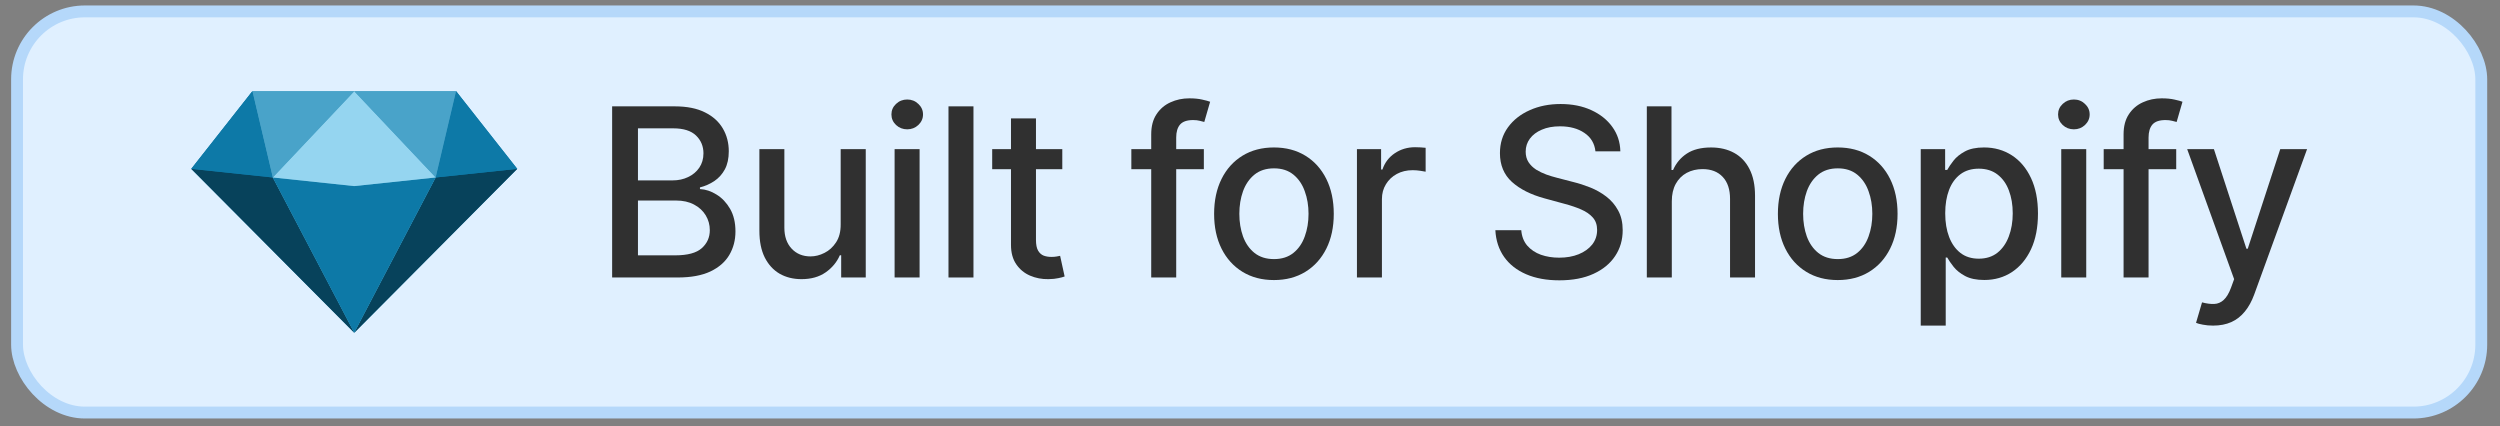
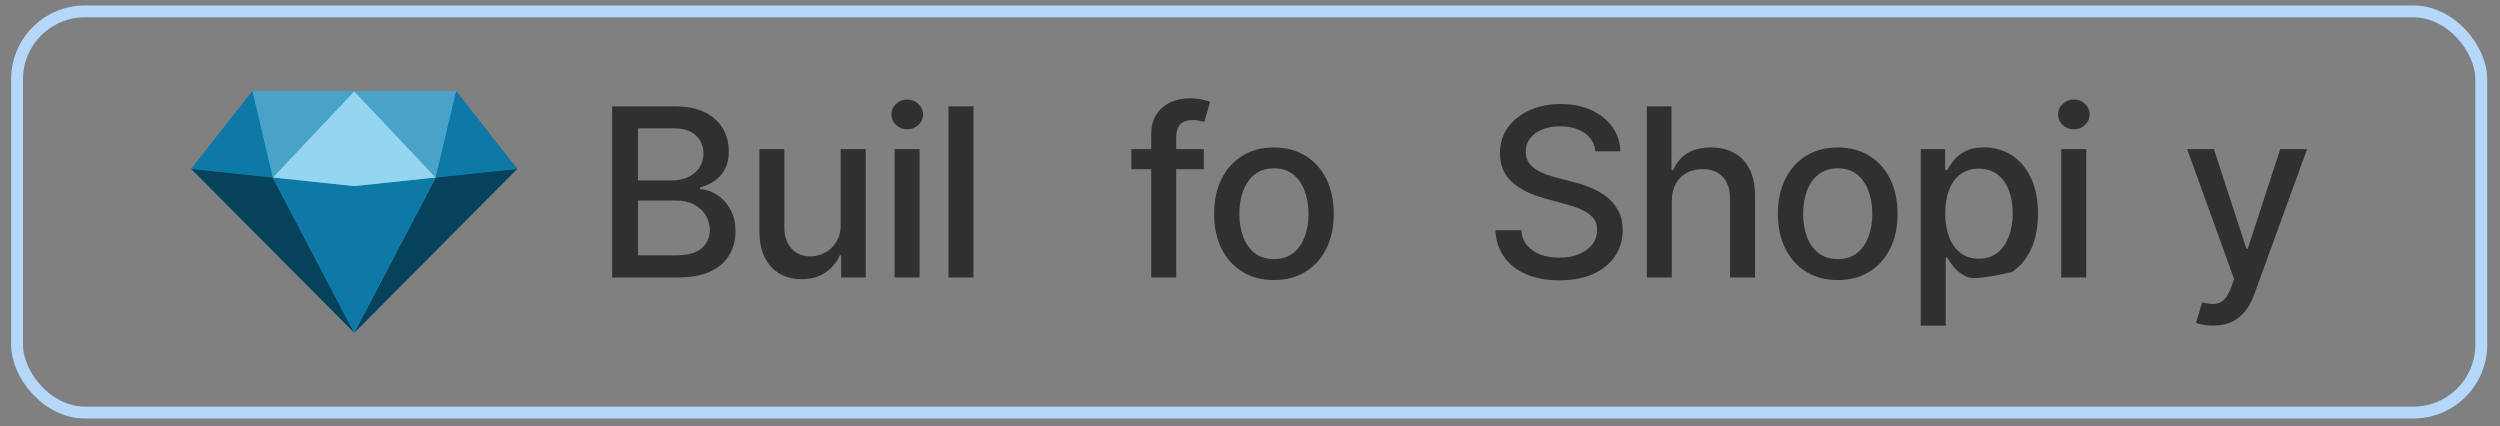
<svg xmlns="http://www.w3.org/2000/svg" fill="none" viewBox="0 0 170 29" height="29" width="170">
  <rect x="0" y="0" width="170" height="29" fill="#808080" stroke="none" />
-   <rect fill="#E0F0FF" rx="4.617" height="27.279" width="167.566" y="0.775" x="1.16" />
  <rect stroke-width="0.807" stroke="#B5D8FA" rx="4.617" height="27.279" width="167.566" y="0.775" x="1.16" />
  <path fill="#0D79A7" d="M31.015 6.201L29.629 12.067L24.088 22.626L35.171 11.481L31.015 6.201ZM17.161 6.201L18.546 12.067L24.088 22.626L13.005 11.481L17.161 6.201Z" />
  <path fill="#49A3C9" d="M17.164 6.201L18.549 12.067L24.091 22.626L29.632 12.067L31.018 6.201H17.164Z" />
  <path fill="#07425B" d="M24.088 22.628L18.546 12.069L13.005 11.482L24.088 22.628ZM24.088 22.628L29.629 12.069L35.171 11.482L24.088 22.628Z" />
  <path fill="#0D79A7" d="M24.085 12.652L18.544 12.065L24.085 22.624L29.627 12.065L24.085 12.652Z" />
  <path fill="#95D5F0" d="M18.545 12.067L24.086 6.201L29.628 12.067L24.085 12.654L18.545 12.067Z" />
  <path fill="#49A3C9" d="M18.549 12.067L17.164 6.201H24.091L18.549 12.067ZM29.632 12.067L31.018 6.201H24.091L29.632 12.067Z" />
  <path fill="#0D79A7" d="M18.546 12.067L17.161 6.201L13.005 11.481L18.546 12.067ZM29.629 12.067L31.015 6.201L35.171 11.481L29.629 12.067Z" />
  <path fill="#303030" d="M150.489 22.141C150.235 22.141 150.004 22.12 149.796 22.078C149.587 22.04 149.432 21.999 149.33 21.953L149.739 20.561C150.05 20.644 150.326 20.68 150.568 20.669C150.811 20.658 151.025 20.567 151.21 20.396C151.4 20.226 151.567 19.947 151.71 19.561L151.921 18.982L148.728 10.141H150.546L152.756 16.913H152.847L155.057 10.141H156.881L153.284 20.033C153.118 20.487 152.906 20.872 152.648 21.186C152.39 21.504 152.084 21.743 151.728 21.902C151.371 22.061 150.959 22.141 150.489 22.141Z" />
-   <path fill="#303030" d="M147.983 10.141V11.505H143.051V10.141H147.983ZM144.403 18.868V9.13C144.403 8.584 144.522 8.132 144.761 7.772C145 7.408 145.316 7.137 145.71 6.959C146.104 6.777 146.532 6.687 146.994 6.687C147.335 6.687 147.627 6.715 147.869 6.772C148.111 6.825 148.291 6.874 148.409 6.919L148.011 8.294C147.931 8.272 147.829 8.245 147.704 8.215C147.579 8.181 147.428 8.164 147.25 8.164C146.837 8.164 146.541 8.266 146.363 8.471C146.189 8.675 146.102 8.971 146.102 9.357V18.868H144.403Z" />
  <path fill="#303030" d="M140.165 18.868V10.141H141.864V18.868H140.165ZM141.023 8.794C140.728 8.794 140.474 8.696 140.262 8.499C140.053 8.298 139.949 8.059 139.949 7.783C139.949 7.502 140.053 7.264 140.262 7.067C140.474 6.866 140.728 6.766 141.023 6.766C141.319 6.766 141.57 6.866 141.779 7.067C141.991 7.264 142.097 7.502 142.097 7.783C142.097 8.059 141.991 8.298 141.779 8.499C141.57 8.696 141.319 8.794 141.023 8.794Z" />
-   <path fill="#303030" d="M130.61 22.141V10.141H132.269V11.556H132.411C132.51 11.374 132.652 11.164 132.838 10.925C133.023 10.686 133.281 10.478 133.61 10.3C133.94 10.118 134.376 10.027 134.917 10.027C135.622 10.027 136.251 10.205 136.804 10.561C137.357 10.918 137.79 11.431 138.105 12.101C138.423 12.772 138.582 13.579 138.582 14.522C138.582 15.465 138.425 16.274 138.11 16.948C137.796 17.618 137.364 18.135 136.815 18.499C136.266 18.859 135.639 19.039 134.934 19.039C134.404 19.039 133.97 18.95 133.633 18.772C133.3 18.594 133.038 18.385 132.849 18.147C132.66 17.908 132.514 17.696 132.411 17.51H132.309V22.141H130.61ZM132.275 14.505C132.275 15.118 132.364 15.656 132.542 16.118C132.72 16.58 132.978 16.942 133.315 17.203C133.652 17.461 134.065 17.59 134.554 17.59C135.061 17.59 135.485 17.455 135.826 17.186C136.167 16.914 136.425 16.544 136.599 16.078C136.777 15.613 136.866 15.088 136.866 14.505C136.866 13.929 136.779 13.412 136.605 12.954C136.434 12.495 136.177 12.133 135.832 11.868C135.491 11.603 135.065 11.47 134.554 11.47C134.061 11.47 133.644 11.597 133.304 11.851C132.966 12.105 132.711 12.459 132.536 12.914C132.362 13.368 132.275 13.899 132.275 14.505Z" />
+   <path fill="#303030" d="M130.61 22.141V10.141H132.269V11.556H132.411C132.51 11.374 132.652 11.164 132.838 10.925C133.023 10.686 133.281 10.478 133.61 10.3C133.94 10.118 134.376 10.027 134.917 10.027C135.622 10.027 136.251 10.205 136.804 10.561C137.357 10.918 137.79 11.431 138.105 12.101C138.423 12.772 138.582 13.579 138.582 14.522C138.582 15.465 138.425 16.274 138.11 16.948C137.796 17.618 137.364 18.135 136.815 18.499C134.404 19.039 133.97 18.95 133.633 18.772C133.3 18.594 133.038 18.385 132.849 18.147C132.66 17.908 132.514 17.696 132.411 17.51H132.309V22.141H130.61ZM132.275 14.505C132.275 15.118 132.364 15.656 132.542 16.118C132.72 16.58 132.978 16.942 133.315 17.203C133.652 17.461 134.065 17.59 134.554 17.59C135.061 17.59 135.485 17.455 135.826 17.186C136.167 16.914 136.425 16.544 136.599 16.078C136.777 15.613 136.866 15.088 136.866 14.505C136.866 13.929 136.779 13.412 136.605 12.954C136.434 12.495 136.177 12.133 135.832 11.868C135.491 11.603 135.065 11.47 134.554 11.47C134.061 11.47 133.644 11.597 133.304 11.851C132.966 12.105 132.711 12.459 132.536 12.914C132.362 13.368 132.275 13.899 132.275 14.505Z" />
  <path fill="#303030" d="M124.966 19.044C124.147 19.044 123.433 18.857 122.824 18.482C122.214 18.107 121.74 17.582 121.403 16.908C121.066 16.234 120.897 15.446 120.897 14.544C120.897 13.639 121.066 12.847 121.403 12.169C121.74 11.491 122.214 10.965 122.824 10.59C123.433 10.215 124.147 10.027 124.966 10.027C125.784 10.027 126.498 10.215 127.108 10.59C127.718 10.965 128.191 11.491 128.528 12.169C128.865 12.847 129.034 13.639 129.034 14.544C129.034 15.446 128.865 16.234 128.528 16.908C128.191 17.582 127.718 18.107 127.108 18.482C126.498 18.857 125.784 19.044 124.966 19.044ZM124.971 17.618C125.502 17.618 125.941 17.478 126.29 17.198C126.638 16.918 126.896 16.544 127.062 16.078C127.233 15.613 127.318 15.099 127.318 14.539C127.318 13.982 127.233 13.47 127.062 13.005C126.896 12.535 126.638 12.158 126.29 11.874C125.941 11.59 125.502 11.448 124.971 11.448C124.437 11.448 123.994 11.59 123.642 11.874C123.293 12.158 123.034 12.535 122.863 13.005C122.697 13.47 122.613 13.982 122.613 14.539C122.613 15.099 122.697 15.613 122.863 16.078C123.034 16.544 123.293 16.918 123.642 17.198C123.994 17.478 124.437 17.618 124.971 17.618Z" />
  <path fill="#303030" d="M113.683 13.687V18.869H111.984V7.232H113.661V11.562H113.768C113.973 11.092 114.286 10.719 114.706 10.443C115.126 10.166 115.676 10.028 116.354 10.028C116.952 10.028 117.475 10.151 117.922 10.397C118.373 10.643 118.721 11.011 118.967 11.499C119.217 11.984 119.342 12.59 119.342 13.318V18.869H117.643V13.522C117.643 12.882 117.479 12.386 117.149 12.034C116.82 11.678 116.361 11.499 115.774 11.499C115.373 11.499 115.013 11.585 114.695 11.755C114.38 11.926 114.132 12.176 113.95 12.505C113.772 12.831 113.683 13.225 113.683 13.687Z" />
  <path fill="#303030" d="M108.49 10.289C108.43 9.751 108.18 9.335 107.74 9.039C107.301 8.74 106.748 8.59 106.081 8.59C105.604 8.59 105.191 8.666 104.843 8.818C104.494 8.965 104.223 9.17 104.03 9.431C103.841 9.689 103.746 9.982 103.746 10.312C103.746 10.588 103.81 10.827 103.939 11.028C104.072 11.229 104.244 11.397 104.456 11.534C104.672 11.666 104.903 11.778 105.15 11.869C105.396 11.956 105.632 12.028 105.86 12.085L106.996 12.38C107.367 12.471 107.748 12.594 108.138 12.749C108.528 12.905 108.89 13.109 109.223 13.363C109.557 13.617 109.826 13.931 110.03 14.306C110.239 14.681 110.343 15.13 110.343 15.653C110.343 16.312 110.172 16.897 109.831 17.409C109.494 17.92 109.004 18.323 108.36 18.619C107.72 18.914 106.945 19.062 106.036 19.062C105.165 19.062 104.411 18.924 103.775 18.647C103.138 18.371 102.64 17.979 102.28 17.471C101.92 16.96 101.721 16.354 101.684 15.653H103.445C103.479 16.073 103.615 16.424 103.854 16.704C104.096 16.98 104.405 17.187 104.78 17.323C105.159 17.456 105.574 17.522 106.025 17.522C106.521 17.522 106.962 17.445 107.348 17.289C107.739 17.13 108.045 16.91 108.269 16.63C108.492 16.346 108.604 16.015 108.604 15.636C108.604 15.291 108.506 15.009 108.309 14.789C108.115 14.569 107.852 14.388 107.519 14.244C107.189 14.1 106.816 13.973 106.4 13.863L105.025 13.488C104.093 13.234 103.354 12.861 102.809 12.369C102.267 11.876 101.996 11.225 101.996 10.414C101.996 9.744 102.178 9.158 102.542 8.658C102.905 8.158 103.398 7.77 104.019 7.494C104.64 7.213 105.341 7.073 106.121 7.073C106.909 7.073 107.604 7.212 108.206 7.488C108.812 7.765 109.29 8.145 109.638 8.63C109.987 9.111 110.168 9.664 110.184 10.289H108.49Z" />
-   <path fill="#303030" d="M92.272 18.869V10.141H93.915V11.528H94.005C94.165 11.058 94.445 10.689 94.846 10.42C95.252 10.147 95.71 10.011 96.221 10.011C96.327 10.011 96.452 10.014 96.596 10.022C96.744 10.03 96.86 10.039 96.943 10.05V11.675C96.875 11.657 96.754 11.636 96.579 11.613C96.405 11.586 96.231 11.573 96.057 11.573C95.655 11.573 95.297 11.659 94.983 11.829C94.672 11.996 94.426 12.229 94.244 12.528C94.062 12.823 93.971 13.16 93.971 13.539V18.869H92.272Z" />
  <path fill="#303030" d="M86.628 19.044C85.81 19.044 85.096 18.857 84.486 18.482C83.876 18.107 83.402 17.582 83.065 16.908C82.728 16.234 82.56 15.446 82.56 14.544C82.56 13.639 82.728 12.847 83.065 12.169C83.402 11.491 83.876 10.965 84.486 10.59C85.096 10.215 85.81 10.027 86.628 10.027C87.446 10.027 88.16 10.215 88.77 10.59C89.38 10.965 89.853 11.491 90.19 12.169C90.527 12.847 90.696 13.639 90.696 14.544C90.696 15.446 90.527 16.234 90.19 16.908C89.853 17.582 89.38 18.107 88.77 18.482C88.16 18.857 87.446 19.044 86.628 19.044ZM86.633 17.618C87.164 17.618 87.603 17.478 87.952 17.198C88.3 16.918 88.558 16.544 88.724 16.078C88.895 15.613 88.98 15.099 88.98 14.539C88.98 13.982 88.895 13.47 88.724 13.005C88.558 12.535 88.3 12.158 87.952 11.874C87.603 11.59 87.164 11.448 86.633 11.448C86.099 11.448 85.656 11.59 85.304 11.874C84.955 12.158 84.696 12.535 84.525 13.005C84.359 13.47 84.275 13.982 84.275 14.539C84.275 15.099 84.359 15.613 84.525 16.078C84.696 16.544 84.955 16.918 85.304 17.198C85.656 17.478 86.099 17.618 86.633 17.618Z" />
  <path fill="#303030" d="M81.862 10.141V11.505H76.931V10.141H81.862ZM78.283 18.868V9.13C78.283 8.584 78.402 8.132 78.641 7.772C78.879 7.408 79.196 7.137 79.59 6.959C79.984 6.777 80.412 6.687 80.874 6.687C81.215 6.687 81.506 6.715 81.749 6.772C81.991 6.825 82.171 6.874 82.289 6.919L81.891 8.294C81.811 8.272 81.709 8.245 81.584 8.215C81.459 8.181 81.308 8.164 81.129 8.164C80.717 8.164 80.421 8.266 80.243 8.471C80.069 8.675 79.982 8.971 79.982 9.357V18.868H78.283Z" />
-   <path fill="#303030" d="M72.236 10.141V11.504H67.469V10.141H72.236ZM68.747 8.05H70.446V16.305C70.446 16.635 70.495 16.883 70.594 17.05C70.692 17.213 70.819 17.324 70.974 17.385C71.133 17.442 71.306 17.47 71.492 17.47C71.628 17.47 71.747 17.461 71.849 17.442C71.952 17.423 72.031 17.408 72.088 17.396L72.395 18.8C72.296 18.838 72.156 18.876 71.974 18.913C71.793 18.955 71.565 18.978 71.293 18.982C70.846 18.989 70.429 18.91 70.043 18.743C69.656 18.576 69.344 18.319 69.105 17.97C68.867 17.622 68.747 17.184 68.747 16.658V8.05Z" />
  <path fill="#303030" d="M66.196 7.232V18.869H64.497V7.232H66.196Z" />
  <path fill="#303030" d="M60.833 18.868V10.141H62.532V18.868H60.833ZM61.691 8.794C61.396 8.794 61.142 8.696 60.93 8.499C60.721 8.298 60.617 8.059 60.617 7.783C60.617 7.502 60.721 7.264 60.93 7.067C61.142 6.866 61.396 6.766 61.691 6.766C61.986 6.766 62.238 6.866 62.447 7.067C62.659 7.264 62.765 7.502 62.765 7.783C62.765 8.059 62.659 8.298 62.447 8.499C62.238 8.696 61.986 8.794 61.691 8.794Z" />
  <path fill="#303030" d="M57.166 15.249V10.141H58.871V18.868H57.2V17.357H57.109C56.908 17.822 56.587 18.211 56.143 18.521C55.704 18.828 55.157 18.982 54.501 18.982C53.941 18.982 53.444 18.858 53.013 18.612C52.585 18.362 52.248 17.993 52.001 17.504C51.759 17.016 51.638 16.412 51.638 15.692V10.141H53.337V15.487C53.337 16.082 53.501 16.555 53.831 16.908C54.16 17.26 54.589 17.436 55.115 17.436C55.433 17.436 55.749 17.357 56.064 17.197C56.382 17.038 56.645 16.798 56.854 16.476C57.066 16.154 57.17 15.745 57.166 15.249Z" />
  <path fill="#303030" d="M41.625 18.869V7.232H45.886C46.712 7.232 47.396 7.369 47.938 7.642C48.479 7.91 48.885 8.276 49.153 8.738C49.422 9.196 49.557 9.713 49.557 10.289C49.557 10.774 49.468 11.183 49.29 11.517C49.112 11.846 48.873 12.111 48.574 12.312C48.278 12.509 47.953 12.653 47.597 12.744V12.857C47.983 12.876 48.36 13.001 48.727 13.232C49.099 13.46 49.405 13.784 49.648 14.204C49.89 14.624 50.011 15.136 50.011 15.738C50.011 16.333 49.871 16.867 49.591 17.34C49.314 17.81 48.886 18.183 48.307 18.46C47.727 18.732 46.987 18.869 46.085 18.869H41.625ZM43.381 17.363H45.915C46.756 17.363 47.358 17.2 47.722 16.875C48.085 16.549 48.267 16.142 48.267 15.653C48.267 15.286 48.174 14.948 47.989 14.642C47.803 14.335 47.538 14.09 47.193 13.909C46.852 13.727 46.447 13.636 45.977 13.636H43.381V17.363ZM43.381 12.267H45.733C46.127 12.267 46.481 12.191 46.795 12.039C47.114 11.888 47.365 11.676 47.551 11.403C47.74 11.126 47.835 10.801 47.835 10.426C47.835 9.945 47.667 9.541 47.33 9.215C46.992 8.89 46.475 8.727 45.778 8.727H43.381V12.267Z" />
</svg>